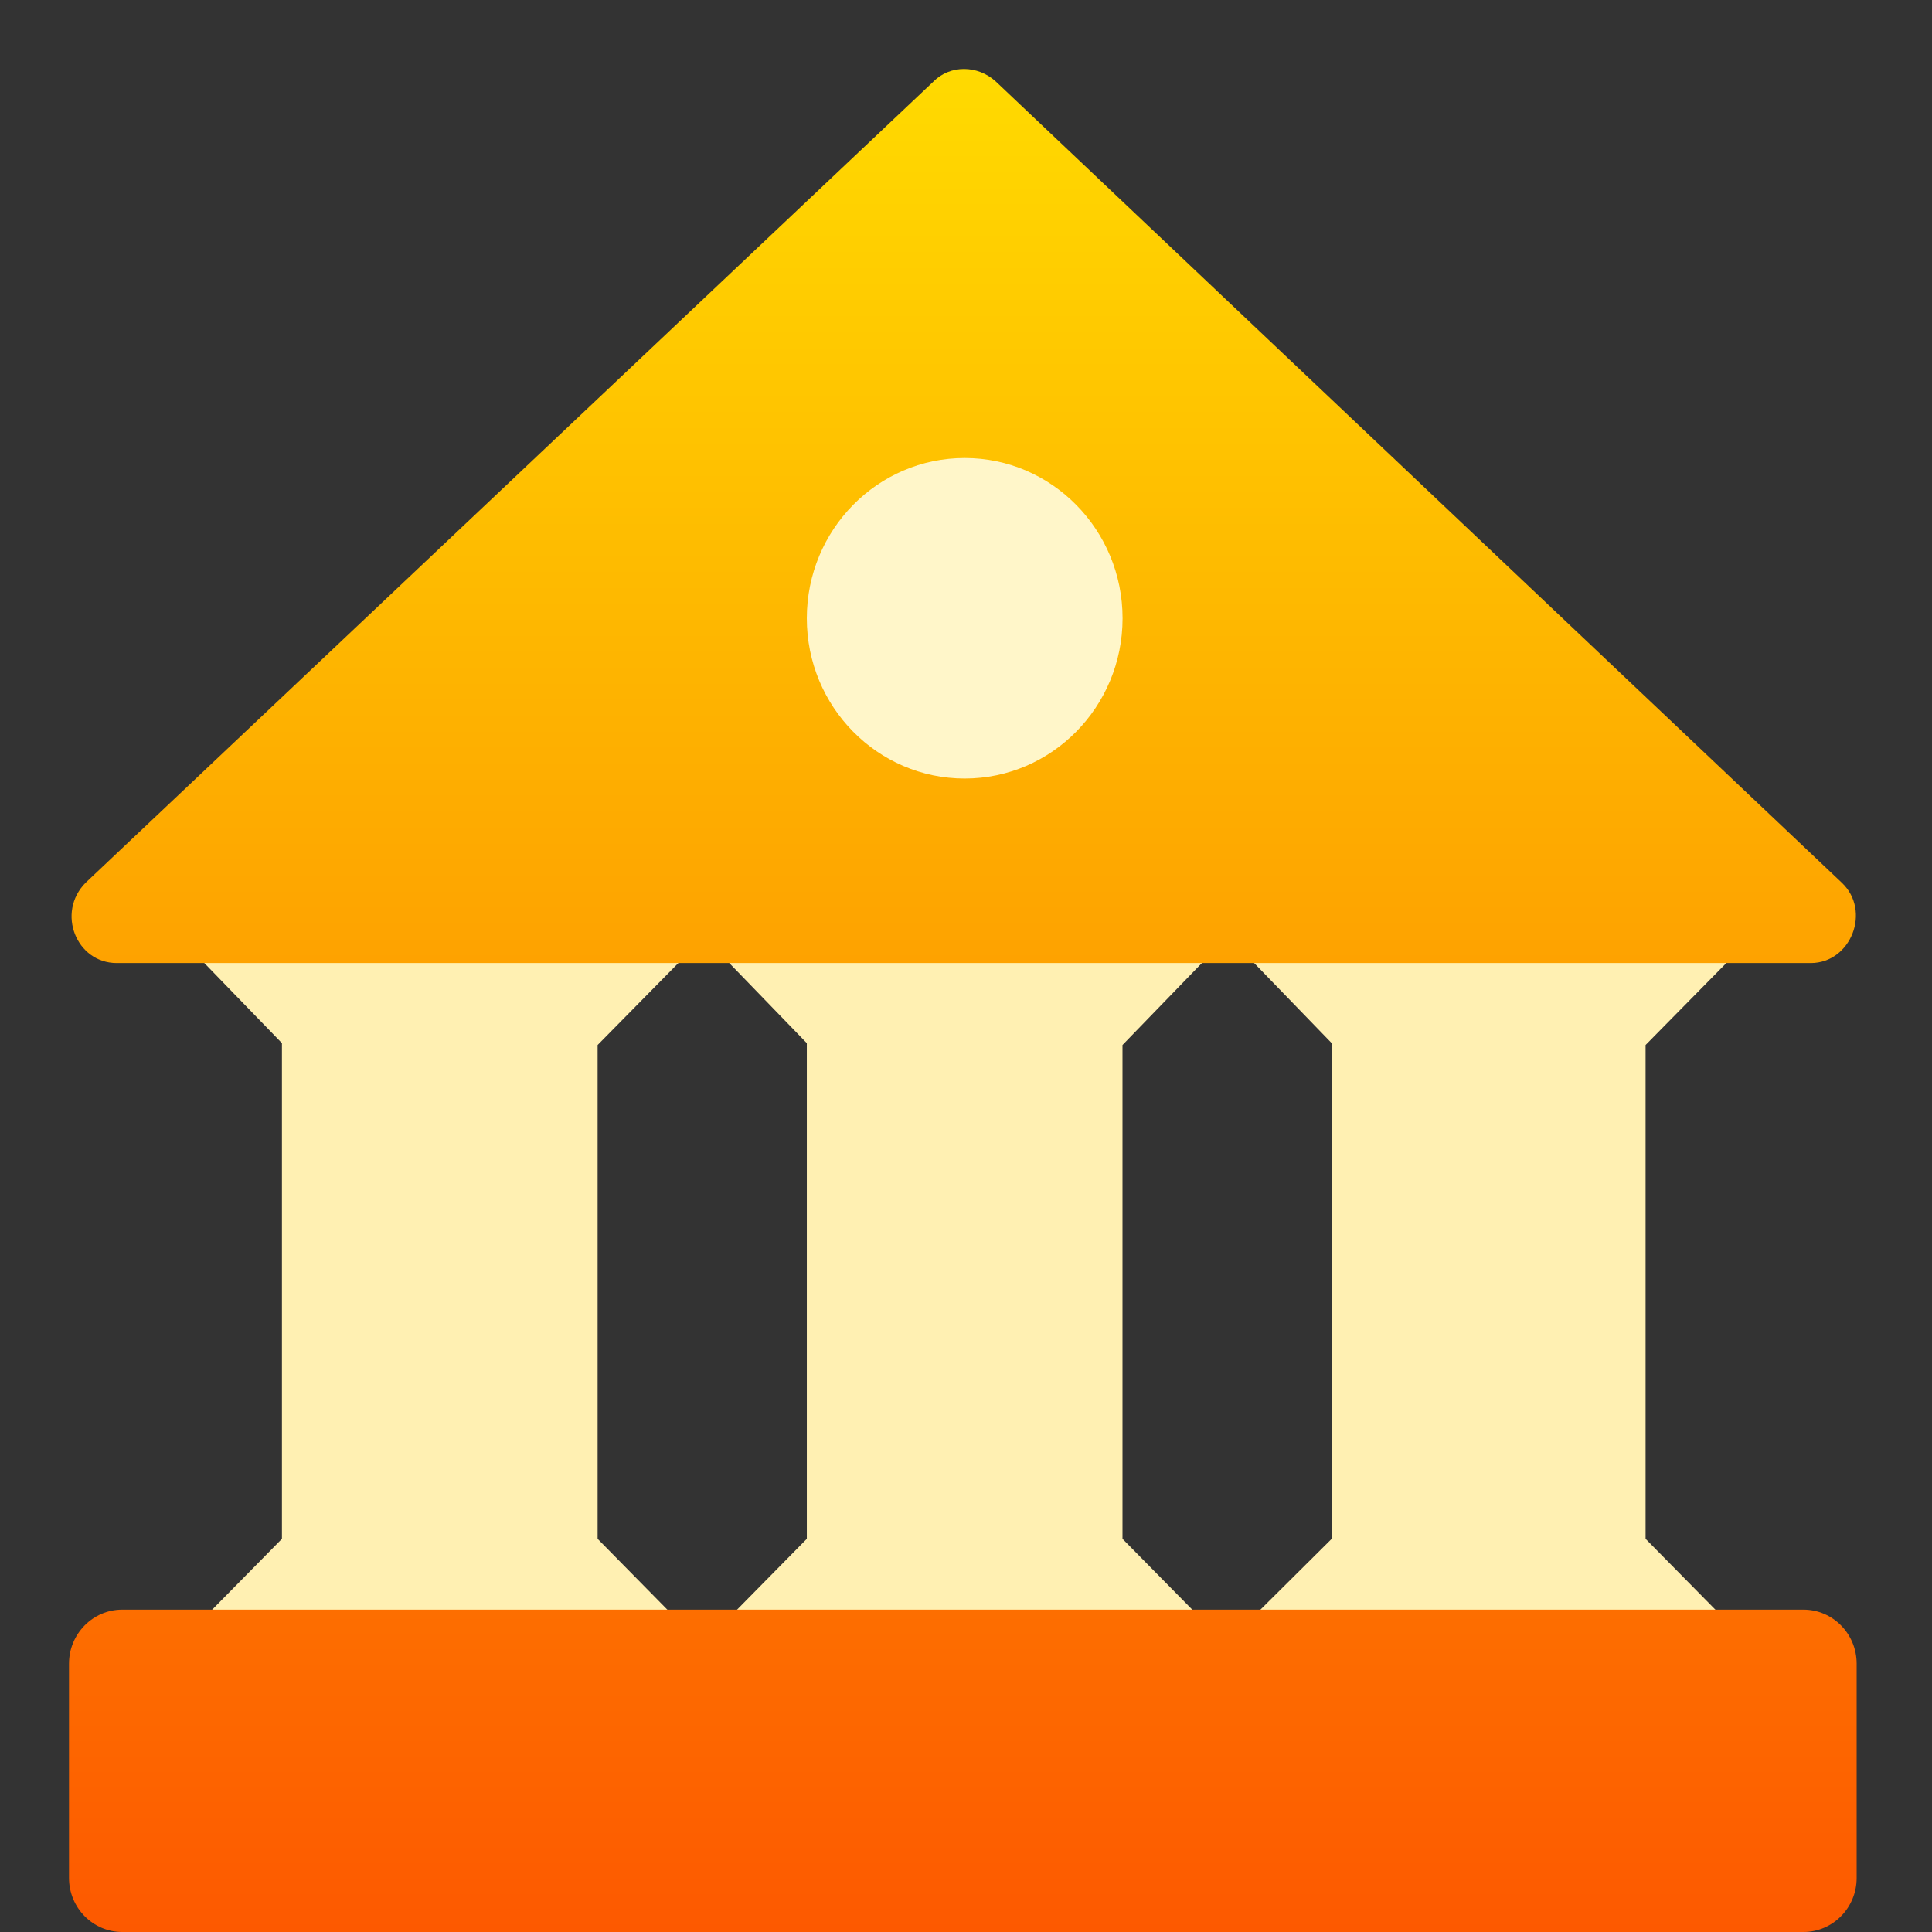
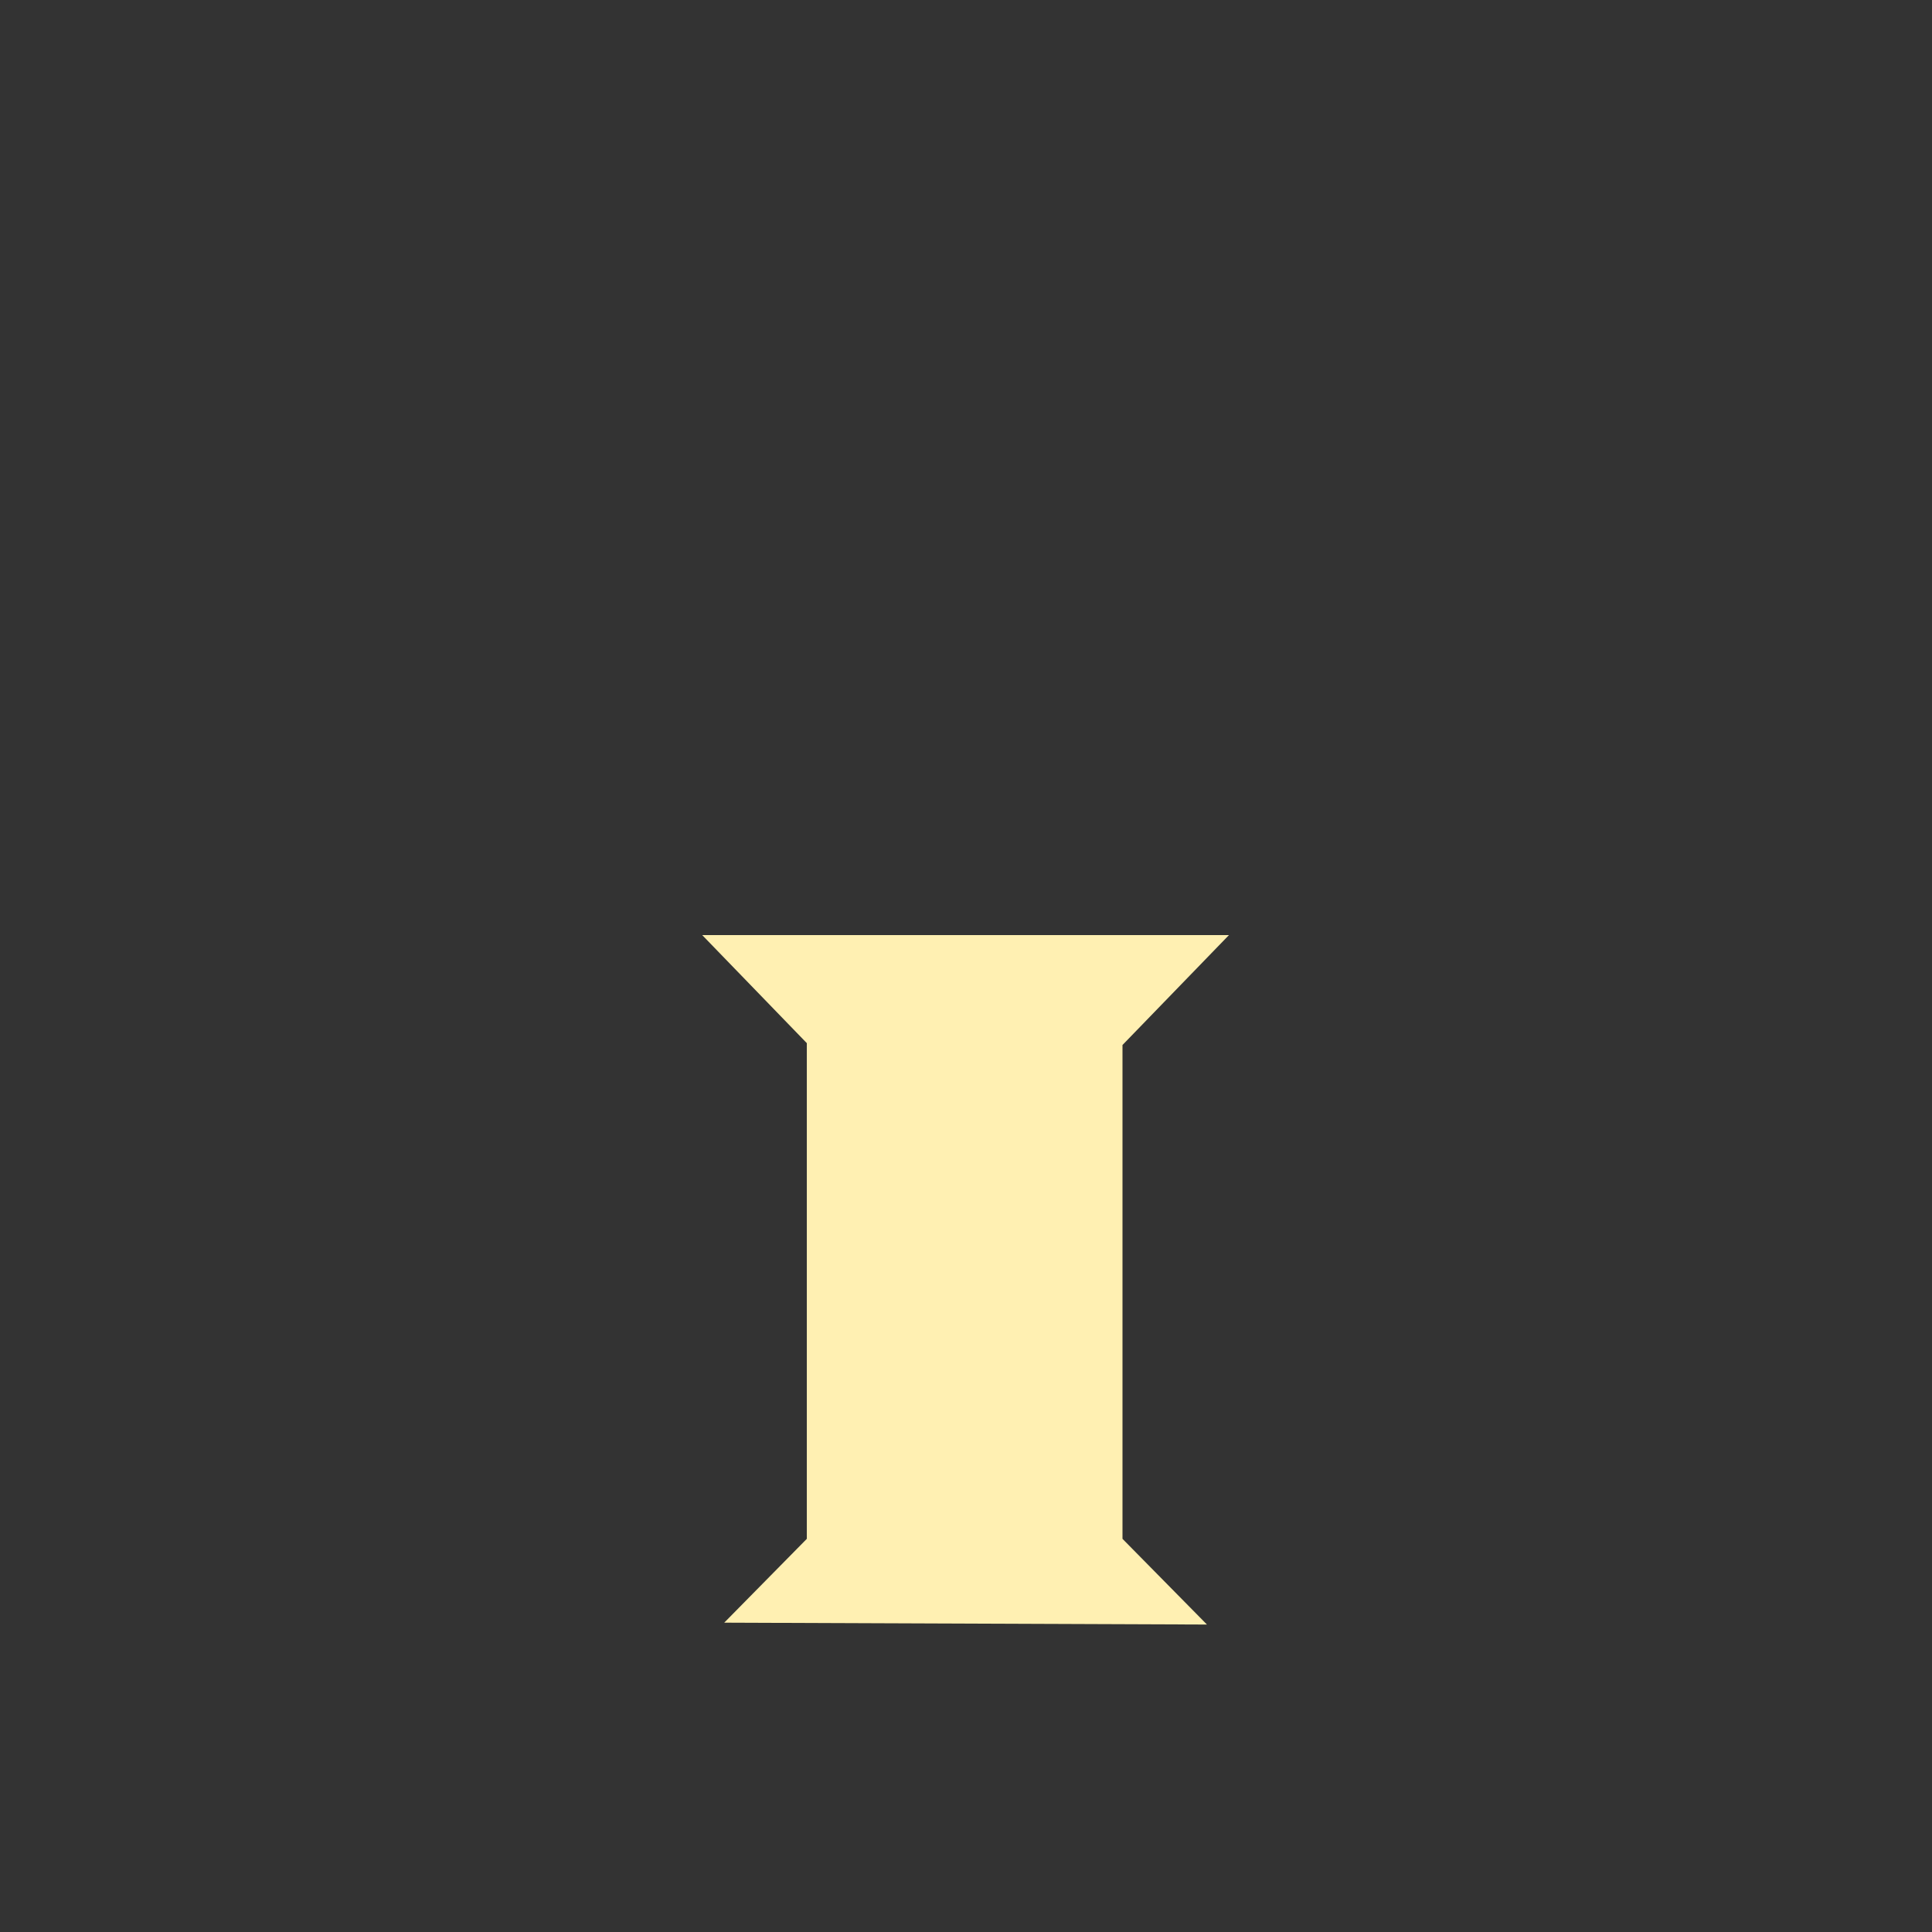
<svg xmlns="http://www.w3.org/2000/svg" width="28" height="28" viewBox="0 0 28 28" fill="none">
  <rect x="0" y="0" width="28" height="28" fill="#333333" stroke="none" />
-   <path d="M18.077 23.517L19.3 22.302V15.118L17.784 13.552H25.418L23.849 15.145V22.302L25.073 23.544L18.077 23.517Z" fill="#FFF0B2" />
  <path d="M10.496 23.517L11.693 22.302V15.118L10.177 13.552H17.811L16.268 15.145V22.302L17.492 23.544L10.496 23.517Z" fill="#FFF0B2" />
-   <path d="M2.889 23.517L4.086 22.302V15.118L2.569 13.552H10.23L8.661 15.145V22.302L9.884 23.544L2.889 23.517Z" fill="#FFF0B2" />
-   <path d="M13.528 1.182L1.239 12.795C0.814 13.227 1.106 13.957 1.691 13.957H26.243C26.828 13.957 27.121 13.2 26.695 12.795L14.433 1.182C14.167 0.939 13.768 0.939 13.528 1.182Z" fill="url(#paint0_linear_1522_20837)" />
-   <path d="M26.137 28H1.771C1.346 28 1 27.649 1 27.217V24.111C1 23.679 1.346 23.328 1.771 23.328H26.137C26.563 23.328 26.908 23.679 26.908 24.111V27.217C26.908 27.649 26.563 28 26.137 28Z" fill="url(#paint1_linear_1522_20837)" />
-   <path d="M13.981 11.283C15.244 11.283 16.269 10.243 16.269 8.961C16.269 7.678 15.244 6.638 13.981 6.638C12.718 6.638 11.693 7.678 11.693 8.961C11.693 10.243 12.718 11.283 13.981 11.283Z" fill="#FFF6C9" />
  <defs>
    <linearGradient id="paint0_linear_1522_20837" x1="13.971" y1="13.962" x2="13.971" y2="0.993" gradientUnits="userSpaceOnUse">
      <stop stop-color="#FEA200" />
      <stop offset="1" stop-color="#FFDA00" />
    </linearGradient>
    <linearGradient id="paint1_linear_1522_20837" x1="13.954" y1="28" x2="13.954" y2="23.353" gradientUnits="userSpaceOnUse">
      <stop stop-color="#FD5900" />
      <stop offset="1" stop-color="#FD6E00" />
    </linearGradient>
  </defs>
</svg>